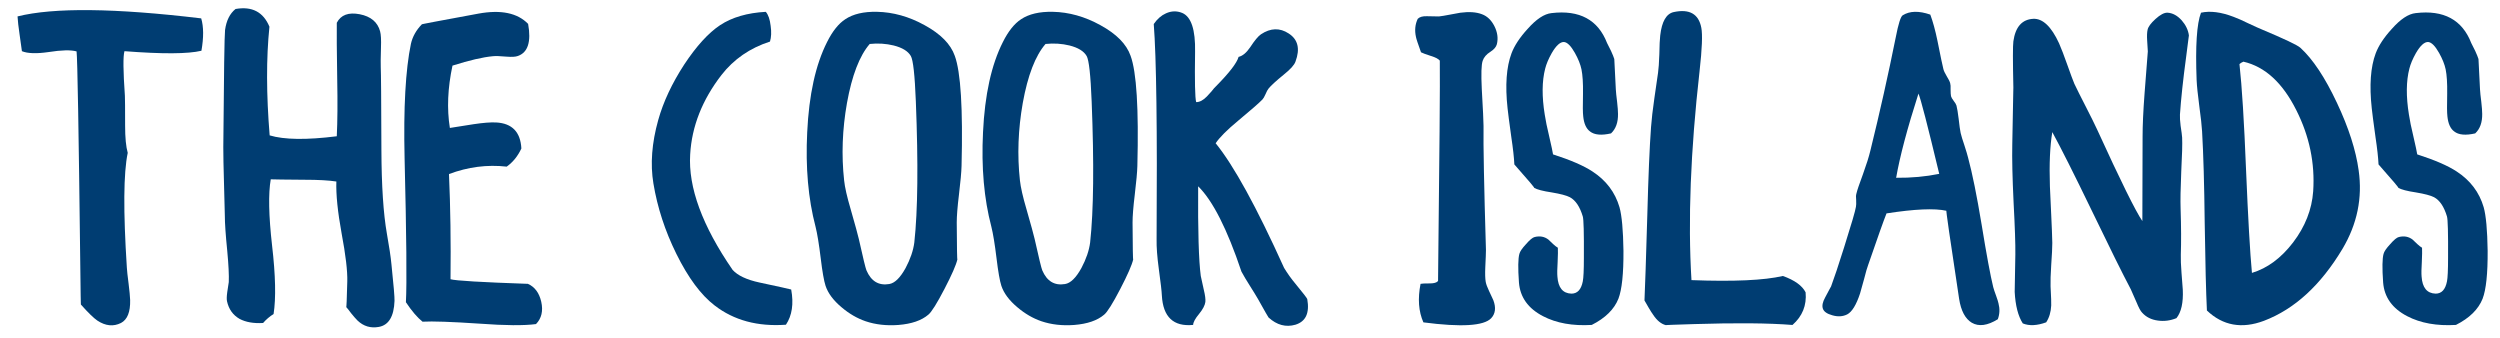
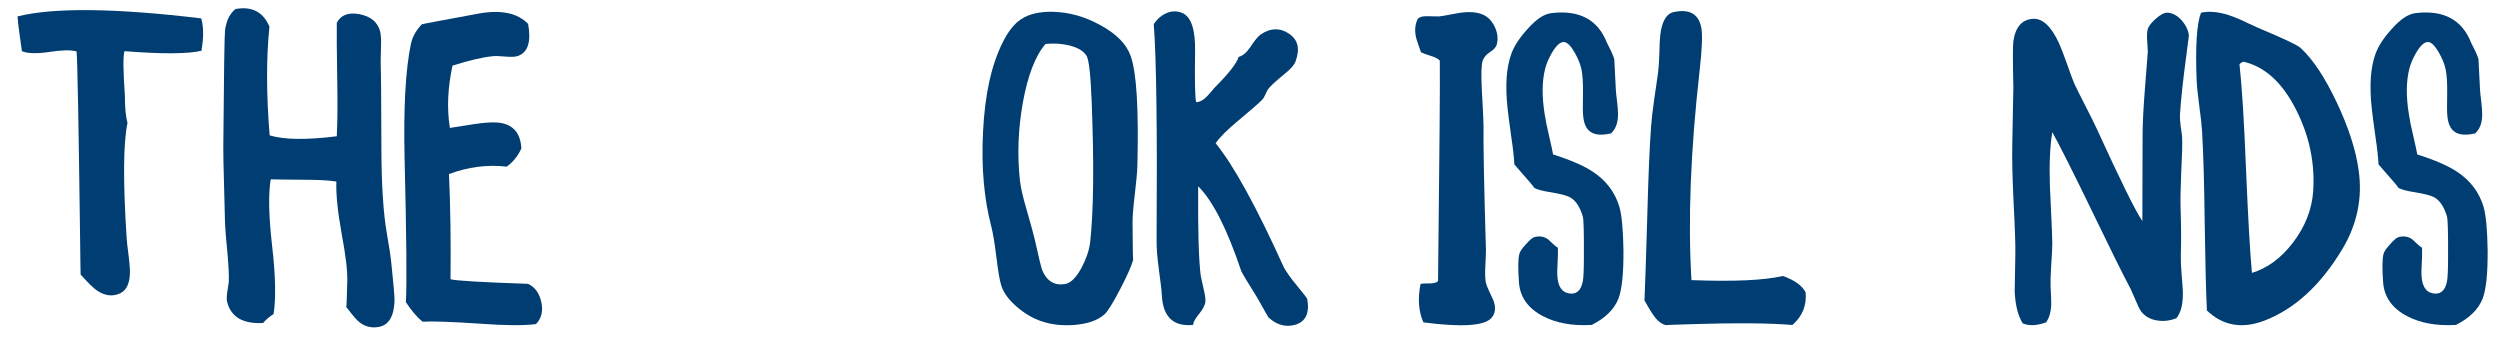
<svg xmlns="http://www.w3.org/2000/svg" version="1.1" id="Layer_1" x="0px" y="0px" width="145.125px" height="19.625px" viewBox="0 0 145.125 19.625" enable-background="new 0 0 145.125 19.625" xml:space="preserve">
  <g>
-     <path fill="#003d72" d="M11.693,2.946c-0.778,0.187-2.268,0.195-4.468,0.025C7.14,3.259,7.149,4.122,7.25,5.561   C7.259,5.713,7.263,6.293,7.263,7.3c0,0.694,0.051,1.218,0.152,1.574c-0.246,1.16-0.263,3.381-0.051,6.665   c0.008,0.16,0.042,0.474,0.102,0.938c0.051,0.406,0.08,0.72,0.089,0.939c0.017,0.694-0.161,1.139-0.533,1.333   c-0.44,0.22-0.897,0.174-1.371-0.14c-0.211-0.144-0.529-0.452-0.952-0.927c-0.009,0.051-0.021-0.702-0.038-2.259   C4.568,7.528,4.496,3.382,4.445,2.984c-0.33-0.093-0.872-0.08-1.625,0.038C2.118,3.124,1.602,3.107,1.272,2.971   c-0.017-0.152-0.063-0.486-0.14-1.002c-0.06-0.406-0.098-0.745-0.114-1.016c2.09-0.524,5.644-0.486,10.662,0.114   C11.824,1.55,11.828,2.176,11.693,2.946z" />
+     <path fill="#003d72" d="M11.693,2.946c-0.778,0.187-2.268,0.195-4.468,0.025C7.14,3.259,7.149,4.122,7.25,5.561   c0,0.694,0.051,1.218,0.152,1.574c-0.246,1.16-0.263,3.381-0.051,6.665   c0.008,0.16,0.042,0.474,0.102,0.938c0.051,0.406,0.08,0.72,0.089,0.939c0.017,0.694-0.161,1.139-0.533,1.333   c-0.44,0.22-0.897,0.174-1.371-0.14c-0.211-0.144-0.529-0.452-0.952-0.927c-0.009,0.051-0.021-0.702-0.038-2.259   C4.568,7.528,4.496,3.382,4.445,2.984c-0.33-0.093-0.872-0.08-1.625,0.038C2.118,3.124,1.602,3.107,1.272,2.971   c-0.017-0.152-0.063-0.486-0.14-1.002c-0.06-0.406-0.098-0.745-0.114-1.016c2.09-0.524,5.644-0.486,10.662,0.114   C11.824,1.55,11.828,2.176,11.693,2.946z" />
    <path fill="#003d72" d="M20.16,16.337c0.017-0.601-0.093-1.531-0.33-2.792c-0.228-1.252-0.33-2.255-0.304-3.008   c-0.432-0.068-1.05-0.102-1.854-0.102c-1.125-0.008-1.777-0.017-1.955-0.025c-0.144,0.829-0.119,2.107,0.076,3.833   c0.203,1.743,0.232,3.071,0.089,3.985c-0.229,0.145-0.432,0.317-0.609,0.521c-0.55,0.034-1.007-0.047-1.371-0.241   c-0.38-0.22-0.622-0.559-0.723-1.016c-0.025-0.109-0.021-0.287,0.013-0.533c0.051-0.321,0.08-0.516,0.089-0.584   c0.017-0.397-0.013-1.002-0.089-1.814c-0.093-0.923-0.14-1.604-0.14-2.044c-0.009-0.338-0.025-0.994-0.051-1.967   c-0.025-0.838-0.038-1.506-0.038-2.006c0.034-4.248,0.067-6.516,0.102-6.803c0.076-0.55,0.279-0.956,0.609-1.219   c0.956-0.169,1.612,0.174,1.967,1.028c-0.187,1.828-0.182,3.931,0.013,6.309c0.846,0.254,2.145,0.271,3.897,0.051   c0.042-0.863,0.051-1.968,0.025-3.313c-0.025-1.625-0.034-2.716-0.025-3.275c0.237-0.457,0.681-0.622,1.333-0.495   c0.643,0.127,1.037,0.457,1.181,0.99c0.051,0.186,0.067,0.503,0.051,0.952c-0.017,0.584-0.021,0.957-0.013,1.117   c0.017,0.313,0.029,1.921,0.038,4.823c0.008,2.074,0.114,3.69,0.317,4.849c0.135,0.753,0.224,1.35,0.266,1.79   c0.127,1.21,0.186,1.916,0.178,2.119c-0.034,0.906-0.338,1.409-0.914,1.511c-0.474,0.085-0.884-0.038-1.231-0.368   c-0.102-0.102-0.224-0.241-0.368-0.419c-0.144-0.194-0.241-0.317-0.292-0.368C20.113,17.873,20.134,17.378,20.16,16.337z" />
    <path fill="#003d72" d="M30.062,3.25c-0.136,0.051-0.355,0.063-0.66,0.038c-0.381-0.034-0.643-0.042-0.787-0.025   c-0.576,0.051-1.358,0.233-2.348,0.546c-0.279,1.303-0.33,2.509-0.152,3.618c0.076-0.008,0.533-0.081,1.371-0.216   c0.559-0.084,0.999-0.119,1.32-0.102c0.922,0.051,1.409,0.554,1.46,1.51c-0.203,0.44-0.487,0.792-0.851,1.054   c-1.134-0.127-2.251,0.017-3.351,0.432c0.084,1.904,0.114,3.939,0.089,6.105c0.296,0.085,1.794,0.174,4.493,0.267   c0.398,0.178,0.656,0.525,0.774,1.041c0.119,0.533,0.017,0.965-0.305,1.295c-0.694,0.093-1.786,0.085-3.275-0.025   c-1.633-0.109-2.737-0.147-3.313-0.114c-0.304-0.245-0.626-0.622-0.964-1.13c0.059-1.058,0.034-3.842-0.076-8.352   c-0.068-2.936,0.055-5.153,0.368-6.651c0.093-0.414,0.305-0.791,0.634-1.129c-0.059,0,1.037-0.208,3.288-0.622   c1.303-0.237,2.264-0.038,2.881,0.597C30.844,2.425,30.645,3.047,30.062,3.25z" />
-     <path fill="#003d72" d="M44.736,1.499c0.051,0.355,0.038,0.66-0.038,0.914c-1.16,0.373-2.099,1.02-2.818,1.942   c-1.117,1.447-1.722,2.983-1.815,4.607c-0.119,1.913,0.702,4.147,2.462,6.703c0.296,0.329,0.817,0.575,1.562,0.735   c1.15,0.246,1.764,0.381,1.84,0.406c0.152,0.83,0.051,1.511-0.305,2.044c-1.642,0.118-3.021-0.254-4.138-1.117   c-0.796-0.609-1.536-1.607-2.222-2.995c-0.66-1.337-1.104-2.699-1.333-4.087c-0.187-1.125-0.093-2.353,0.279-3.681   c0.296-1.058,0.799-2.132,1.51-3.224c0.711-1.075,1.405-1.836,2.082-2.285c0.693-0.457,1.578-0.715,2.653-0.774   C44.6,0.856,44.693,1.126,44.736,1.499z" />
-     <path fill="#003d72" d="M53.672,1.461c0.931,0.508,1.515,1.1,1.752,1.777c0.347,0.939,0.478,3.072,0.394,6.397   c-0.009,0.355-0.06,0.914-0.152,1.676c-0.085,0.703-0.127,1.236-0.127,1.599c0.008,1.489,0.021,2.204,0.038,2.146   c-0.076,0.33-0.326,0.9-0.749,1.713c-0.44,0.847-0.753,1.346-0.939,1.498c-0.397,0.339-0.977,0.537-1.739,0.597   c-0.694,0.051-1.329-0.021-1.904-0.216c-0.491-0.169-0.957-0.439-1.396-0.813c-0.474-0.397-0.783-0.813-0.927-1.244   c-0.093-0.287-0.186-0.816-0.279-1.586c-0.102-0.838-0.203-1.456-0.304-1.854c-0.423-1.607-0.584-3.431-0.482-5.471   c0.102-2.175,0.486-3.922,1.155-5.243c0.313-0.626,0.665-1.066,1.054-1.32c0.457-0.305,1.07-0.448,1.84-0.432   C51.844,0.704,52.767,0.961,53.672,1.461z M49.382,12.148c0.262,0.914,0.419,1.485,0.47,1.714c0.245,1.1,0.394,1.709,0.444,1.828   c0.271,0.634,0.71,0.9,1.32,0.799c0.322-0.051,0.639-0.359,0.952-0.926c0.279-0.525,0.448-1.021,0.508-1.485   c0.203-1.854,0.232-4.583,0.089-8.188c-0.06-1.531-0.157-2.412-0.292-2.64c-0.161-0.279-0.491-0.482-0.99-0.609   c-0.449-0.11-0.914-0.14-1.396-0.089c-0.592,0.686-1.032,1.828-1.32,3.427c-0.271,1.532-0.326,3.03-0.165,4.494   C49.043,10.871,49.17,11.429,49.382,12.148z" />
    <path fill="#003d72" d="M63.878,1.461c0.931,0.508,1.515,1.1,1.752,1.777c0.347,0.939,0.478,3.072,0.394,6.397   c-0.009,0.355-0.06,0.914-0.152,1.676c-0.085,0.703-0.127,1.236-0.127,1.599c0.008,1.489,0.021,2.204,0.038,2.146   c-0.076,0.33-0.326,0.9-0.749,1.713c-0.44,0.847-0.753,1.346-0.939,1.498c-0.397,0.339-0.977,0.537-1.739,0.597   c-0.694,0.051-1.329-0.021-1.904-0.216c-0.491-0.169-0.957-0.439-1.396-0.813c-0.474-0.397-0.783-0.813-0.927-1.244   c-0.093-0.287-0.186-0.816-0.279-1.586c-0.102-0.838-0.203-1.456-0.304-1.854c-0.423-1.607-0.584-3.431-0.482-5.471   c0.102-2.175,0.486-3.922,1.155-5.243c0.313-0.626,0.665-1.066,1.054-1.32c0.457-0.305,1.07-0.448,1.84-0.432   C62.05,0.704,62.973,0.961,63.878,1.461z M59.588,12.148c0.262,0.914,0.419,1.485,0.47,1.714c0.245,1.1,0.394,1.709,0.444,1.828   c0.271,0.634,0.71,0.9,1.32,0.799c0.322-0.051,0.639-0.359,0.952-0.926c0.279-0.525,0.448-1.021,0.508-1.485   c0.203-1.854,0.232-4.583,0.089-8.188c-0.06-1.531-0.157-2.412-0.292-2.64c-0.161-0.279-0.491-0.482-0.99-0.609   c-0.449-0.11-0.914-0.14-1.396-0.089C60.1,3.238,59.66,4.38,59.372,5.979c-0.271,1.532-0.326,3.03-0.165,4.494   C59.25,10.871,59.376,11.429,59.588,12.148z" />
    <path fill="#003d72" d="M70.06,5.599c0.059-0.059,0.148-0.156,0.267-0.292c0.11-0.144,0.199-0.246,0.267-0.305   c0.77-0.779,1.206-1.346,1.307-1.701c0.229-0.051,0.453-0.237,0.673-0.559c0.254-0.389,0.461-0.639,0.622-0.749   c0.559-0.373,1.096-0.389,1.611-0.051c0.542,0.347,0.674,0.893,0.395,1.637c-0.068,0.195-0.293,0.444-0.674,0.749   c-0.457,0.373-0.752,0.643-0.888,0.813c-0.051,0.059-0.11,0.169-0.178,0.33c-0.067,0.152-0.127,0.254-0.178,0.305   c-0.187,0.195-0.656,0.605-1.409,1.231c-0.635,0.525-1.07,0.96-1.307,1.308c1.049,1.286,2.374,3.698,3.973,7.235   c0.194,0.321,0.418,0.634,0.672,0.938c0.44,0.533,0.664,0.825,0.674,0.876c0.143,0.805-0.086,1.3-0.686,1.485   c-0.559,0.161-1.08,0.021-1.562-0.419c-0.009,0-0.212-0.355-0.609-1.066c-0.102-0.178-0.263-0.439-0.482-0.787   c-0.195-0.305-0.355-0.575-0.482-0.812c-0.83-2.472-1.667-4.121-2.513-4.951c-0.017,2.581,0.034,4.316,0.152,5.204   c0.017,0.102,0.076,0.373,0.178,0.813c0.076,0.313,0.105,0.546,0.089,0.698c-0.025,0.195-0.148,0.428-0.368,0.698   c-0.22,0.263-0.334,0.474-0.343,0.635c-1.143,0.11-1.748-0.461-1.815-1.714c-0.009-0.229-0.068-0.744-0.178-1.548   c-0.093-0.686-0.136-1.257-0.127-1.714c0.042-6.389-0.013-10.552-0.165-12.49c0.203-0.296,0.44-0.503,0.711-0.622   C68,0.632,68.313,0.623,68.625,0.75c0.525,0.22,0.774,0.973,0.749,2.259c-0.025,1.701-0.004,2.674,0.063,2.919   C69.641,5.929,69.848,5.819,70.06,5.599z" />
    <path fill="#003d72" d="M82.463,16.477c0.059-0.017,0.241-0.025,0.546-0.025c0.236,0,0.394-0.046,0.47-0.14   c0.084-7.286,0.118-11.55,0.102-12.794c-0.085-0.102-0.254-0.19-0.508-0.267c-0.313-0.102-0.508-0.173-0.584-0.216   c-0.178-0.491-0.275-0.787-0.292-0.888c-0.085-0.381-0.051-0.732,0.102-1.054c0.109-0.11,0.287-0.161,0.533-0.152   c0.457,0.008,0.689,0.013,0.698,0.013c0.152-0.017,0.359-0.051,0.622-0.102c0.321-0.059,0.528-0.097,0.622-0.114   c0.507-0.067,0.926-0.038,1.256,0.089c0.297,0.11,0.533,0.334,0.711,0.673c0.187,0.364,0.237,0.719,0.152,1.066   c-0.042,0.161-0.169,0.309-0.381,0.444c-0.229,0.144-0.376,0.317-0.444,0.521c-0.076,0.22-0.093,0.766-0.051,1.638   c0.068,1.185,0.102,1.899,0.102,2.145c-0.017,1.1,0.03,3.499,0.14,7.197c0,0.16-0.013,0.495-0.038,1.003   c-0.017,0.38-0.008,0.664,0.025,0.85c0.025,0.136,0.089,0.31,0.19,0.521c0.144,0.305,0.229,0.487,0.254,0.546   c0.161,0.432,0.118,0.779-0.127,1.041c-0.423,0.448-1.734,0.529-3.935,0.241C82.349,18.085,82.293,17.34,82.463,16.477z" />
    <path fill="#003d72" d="M92.3,7.63c-0.22-0.161-0.352-0.453-0.394-0.876c-0.025-0.194-0.029-0.635-0.013-1.32   c0.009-0.609-0.021-1.079-0.089-1.409c-0.06-0.288-0.187-0.605-0.381-0.952c-0.229-0.406-0.439-0.618-0.635-0.635   c-0.22-0.008-0.457,0.208-0.711,0.647c-0.186,0.33-0.313,0.631-0.38,0.901c-0.187,0.728-0.195,1.616-0.025,2.666   c0.051,0.338,0.135,0.753,0.254,1.244c0.135,0.583,0.211,0.939,0.228,1.066c1.024,0.33,1.786,0.66,2.285,0.99   c0.795,0.516,1.32,1.21,1.574,2.082c0.135,0.482,0.211,1.324,0.229,2.526c0.008,1.319-0.089,2.246-0.292,2.779   c-0.246,0.618-0.762,1.126-1.549,1.523c-1.108,0.067-2.052-0.102-2.83-0.508c-0.863-0.448-1.329-1.1-1.396-1.955   c-0.06-0.837-0.051-1.392,0.025-1.662c0.033-0.136,0.16-0.322,0.381-0.559c0.22-0.254,0.389-0.394,0.508-0.419   c0.305-0.076,0.571-0.025,0.8,0.152c0.042,0.034,0.131,0.118,0.266,0.254c0.11,0.102,0.203,0.173,0.279,0.216   c0.009,0.16,0.005,0.436-0.013,0.825c-0.025,0.389-0.029,0.672-0.013,0.85c0.043,0.644,0.313,0.974,0.813,0.99   c0.348,0,0.567-0.236,0.66-0.711c0.042-0.203,0.063-0.659,0.063-1.37c0.009-1.438-0.013-2.238-0.063-2.399   c-0.169-0.566-0.419-0.939-0.749-1.117c-0.194-0.101-0.546-0.194-1.054-0.279c-0.507-0.076-0.85-0.165-1.027-0.267   c0.084,0.051-0.297-0.402-1.143-1.358c-0.018-0.389-0.076-0.922-0.178-1.599c-0.119-0.855-0.19-1.409-0.216-1.663   c-0.145-1.328-0.068-2.391,0.229-3.186c0.169-0.448,0.478-0.918,0.927-1.409c0.508-0.576,0.973-0.884,1.396-0.927   c1.625-0.194,2.7,0.385,3.225,1.739c0.033,0.076,0.109,0.229,0.229,0.457c0.093,0.203,0.156,0.36,0.19,0.47   c0-0.008,0.029,0.58,0.089,1.765c0.008,0.152,0.033,0.397,0.076,0.736c0.033,0.296,0.051,0.525,0.051,0.686   c0.008,0.491-0.127,0.868-0.406,1.13C92.96,7.871,92.554,7.833,92.3,7.63z" />
    <path fill="#003d72" d="M103.496,16.02c0.686,0.246,1.126,0.563,1.32,0.952c0.068,0.754-0.186,1.384-0.762,1.892   c-1.37-0.11-3.271-0.127-5.699-0.051c-1.134,0.034-1.684,0.055-1.649,0.063c-0.271-0.067-0.517-0.267-0.736-0.597   c-0.068-0.093-0.157-0.232-0.267-0.419c-0.11-0.194-0.19-0.334-0.241-0.419c0.033-0.702,0.089-2.356,0.165-4.963   c0.059-2.242,0.131-3.943,0.216-5.103c0.033-0.457,0.097-1.007,0.19-1.65c0.135-0.905,0.207-1.404,0.216-1.498   C96.282,4,96.308,3.64,96.325,3.149c0.008-0.508,0.025-0.872,0.051-1.091c0.093-0.813,0.355-1.265,0.787-1.358   c0.913-0.194,1.446,0.11,1.599,0.914c0.076,0.389,0.043,1.227-0.102,2.513c-0.524,4.637-0.681,8.682-0.47,12.134   C100.645,16.354,102.413,16.273,103.496,16.02z" />
-     <path fill="#003d72" d="M112.471,2.375c0.178,0.897,0.292,1.442,0.343,1.637c0.025,0.102,0.089,0.237,0.19,0.406   c0.109,0.178,0.178,0.313,0.203,0.406c0.025,0.084,0.033,0.208,0.025,0.368c0,0.178,0.008,0.309,0.025,0.393   c0.017,0.068,0.067,0.157,0.152,0.267c0.093,0.119,0.147,0.212,0.165,0.279c0.042,0.161,0.084,0.419,0.127,0.774   c0.042,0.381,0.08,0.652,0.114,0.813c0.042,0.178,0.114,0.415,0.216,0.71c0.109,0.339,0.182,0.58,0.216,0.724   c0.245,0.906,0.507,2.2,0.786,3.884c0.288,1.769,0.513,2.979,0.673,3.63c0.034,0.127,0.089,0.292,0.165,0.495   c0.076,0.212,0.123,0.36,0.14,0.444c0.085,0.322,0.072,0.631-0.038,0.927c-0.601,0.372-1.104,0.44-1.511,0.203   c-0.38-0.229-0.626-0.689-0.735-1.384c-0.533-3.512-0.779-5.217-0.736-5.115c-0.686-0.152-1.845-0.102-3.479,0.152   c-0.169,0.423-0.524,1.422-1.066,2.996c-0.059,0.152-0.135,0.414-0.228,0.786c-0.11,0.398-0.19,0.686-0.241,0.863   c-0.221,0.669-0.47,1.075-0.749,1.219c-0.254,0.127-0.542,0.145-0.863,0.051c-0.305-0.084-0.487-0.211-0.546-0.381   c-0.06-0.169-0.018-0.385,0.127-0.647c0.236-0.448,0.351-0.66,0.343-0.635c0.178-0.474,0.432-1.235,0.762-2.284   c0.423-1.337,0.651-2.12,0.686-2.349c0.017-0.084,0.021-0.216,0.013-0.394c-0.018-0.161-0.013-0.283,0.013-0.368   c0.042-0.186,0.169-0.563,0.381-1.13c0.202-0.559,0.347-1.016,0.431-1.371c0.551-2.234,1.041-4.425,1.473-6.575   c0.152-0.787,0.288-1.214,0.406-1.282c0.406-0.254,0.939-0.267,1.6-0.038C112.204,1.25,112.344,1.757,112.471,2.375z    M112.572,10.092c-0.678-2.826-1.079-4.379-1.206-4.659c-0.651,2.031-1.083,3.66-1.295,4.887   C110.951,10.329,111.785,10.253,112.572,10.092z" />
    <path fill="#003d72" d="M125.266,18.609c-0.38-0.051-0.685-0.203-0.913-0.457c-0.094-0.093-0.203-0.296-0.33-0.609   c-0.178-0.414-0.288-0.664-0.33-0.749c-0.475-0.896-1.236-2.433-2.285-4.607c-0.998-2.064-1.756-3.571-2.272-4.519   c-0.135,0.804-0.182,1.853-0.139,3.148c0.008,0.271,0.033,0.821,0.076,1.65c0.033,0.686,0.055,1.231,0.063,1.638   c0,0.271-0.021,0.698-0.063,1.282c-0.034,0.541-0.047,0.951-0.038,1.23c0.033,0.627,0.046,0.999,0.038,1.117   c-0.018,0.381-0.114,0.707-0.292,0.978c-0.533,0.194-0.986,0.216-1.358,0.063c-0.271-0.423-0.428-1.032-0.47-1.828   c0-0.067,0.013-0.795,0.038-2.183c0.008-0.567-0.025-1.57-0.102-3.009c-0.068-1.421-0.094-2.547-0.076-3.376   c0.042-2.243,0.063-3.338,0.063-3.288c-0.034-1.557-0.034-2.454,0-2.691c0.118-0.837,0.503-1.273,1.155-1.307   c0.55-0.025,1.049,0.449,1.497,1.421c0.127,0.288,0.288,0.707,0.482,1.257c0.195,0.55,0.33,0.914,0.406,1.092   c0.145,0.305,0.364,0.745,0.66,1.32c0.305,0.593,0.524,1.037,0.66,1.333c1.362,2.979,2.238,4.752,2.628,5.318   c0,0.051,0.004-1.583,0.013-4.899c0-0.66,0.038-1.494,0.114-2.501c0.109-1.404,0.173-2.221,0.19-2.45   c0-0.084-0.013-0.292-0.038-0.622c-0.018-0.279-0.009-0.491,0.025-0.635c0.033-0.169,0.186-0.376,0.456-0.622   c0.279-0.254,0.513-0.376,0.698-0.368c0.297,0.017,0.571,0.165,0.825,0.444c0.237,0.271,0.377,0.563,0.419,0.876   c0-0.008-0.051,0.385-0.152,1.18c-0.187,1.388-0.309,2.526-0.368,3.415c-0.008,0.161,0.005,0.376,0.038,0.647   c0.051,0.33,0.081,0.559,0.089,0.686c0.017,0.364,0,1.02-0.051,1.967c-0.042,0.973-0.055,1.693-0.038,2.158   c0.034,1.058,0.038,1.946,0.013,2.666c-0.008,0.271,0.005,0.617,0.038,1.041c0.043,0.566,0.067,0.9,0.076,1.002   c0.034,0.754-0.089,1.304-0.368,1.65C125.989,18.614,125.63,18.66,125.266,18.609z" />
    <path fill="#003d72" d="M127.983,12.936c-0.025-2.226-0.076-3.994-0.152-5.306c-0.018-0.322-0.072-0.821-0.165-1.498   c-0.085-0.643-0.136-1.138-0.152-1.485c-0.076-1.972,0.008-3.275,0.254-3.91c0.533-0.118,1.163-0.038,1.892,0.241   c0.229,0.084,0.516,0.211,0.862,0.381c0.398,0.186,0.652,0.3,0.762,0.343c1.329,0.559,2.077,0.914,2.247,1.066   c0.728,0.66,1.438,1.731,2.133,3.211c0.677,1.439,1.096,2.742,1.256,3.91c0.229,1.599-0.084,3.119-0.939,4.557   c-1.261,2.106-2.779,3.499-4.557,4.176c-1.286,0.482-2.391,0.283-3.313-0.597C128.06,16.984,128.017,15.288,127.983,12.936z    M133.302,6.398c-0.796-1.591-1.819-2.53-3.072-2.818c-0.102,0.042-0.178,0.089-0.229,0.14c0.145,1.312,0.271,3.351,0.381,6.118   c0.119,2.843,0.233,4.844,0.343,6.004c0.897-0.271,1.692-0.859,2.387-1.765c0.702-0.923,1.092-1.912,1.168-2.97   C134.389,9.475,134.063,7.905,133.302,6.398z" />
    <path fill="#003d72" d="M142.466,7.63c-0.22-0.161-0.352-0.453-0.394-0.876c-0.025-0.194-0.029-0.635-0.013-1.32   c0.009-0.609-0.021-1.079-0.089-1.409c-0.06-0.288-0.187-0.605-0.381-0.952c-0.229-0.406-0.439-0.618-0.635-0.635   c-0.22-0.008-0.457,0.208-0.711,0.647c-0.186,0.33-0.313,0.631-0.38,0.901c-0.187,0.728-0.195,1.616-0.025,2.666   c0.051,0.338,0.135,0.753,0.254,1.244c0.135,0.583,0.211,0.939,0.228,1.066c1.024,0.33,1.786,0.66,2.285,0.99   c0.795,0.516,1.32,1.21,1.574,2.082c0.135,0.482,0.211,1.324,0.229,2.526c0.008,1.319-0.089,2.246-0.292,2.779   c-0.246,0.618-0.762,1.126-1.549,1.523c-1.108,0.067-2.052-0.102-2.83-0.508c-0.863-0.448-1.329-1.1-1.396-1.955   c-0.06-0.837-0.051-1.392,0.025-1.662c0.033-0.136,0.16-0.322,0.381-0.559c0.22-0.254,0.389-0.394,0.508-0.419   c0.305-0.076,0.571-0.025,0.8,0.152c0.042,0.034,0.131,0.118,0.266,0.254c0.11,0.102,0.203,0.173,0.279,0.216   c0.009,0.16,0.005,0.436-0.013,0.825c-0.025,0.389-0.029,0.672-0.013,0.85c0.043,0.644,0.313,0.974,0.813,0.99   c0.348,0,0.567-0.236,0.66-0.711c0.042-0.203,0.063-0.659,0.063-1.37c0.009-1.438-0.013-2.238-0.063-2.399   c-0.169-0.566-0.419-0.939-0.749-1.117c-0.194-0.101-0.546-0.194-1.054-0.279c-0.507-0.076-0.85-0.165-1.027-0.267   c0.084,0.051-0.297-0.402-1.143-1.358c-0.018-0.389-0.076-0.922-0.178-1.599c-0.119-0.855-0.19-1.409-0.216-1.663   c-0.145-1.328-0.068-2.391,0.229-3.186c0.169-0.448,0.478-0.918,0.927-1.409c0.508-0.576,0.973-0.884,1.396-0.927   c1.625-0.194,2.7,0.385,3.225,1.739c0.033,0.076,0.109,0.229,0.229,0.457c0.093,0.203,0.156,0.36,0.19,0.47   c0-0.008,0.029,0.58,0.089,1.765c0.008,0.152,0.033,0.397,0.076,0.736c0.033,0.296,0.051,0.525,0.051,0.686   c0.008,0.491-0.127,0.868-0.406,1.13C143.126,7.871,142.72,7.833,142.466,7.63z" />
  </g>
</svg>